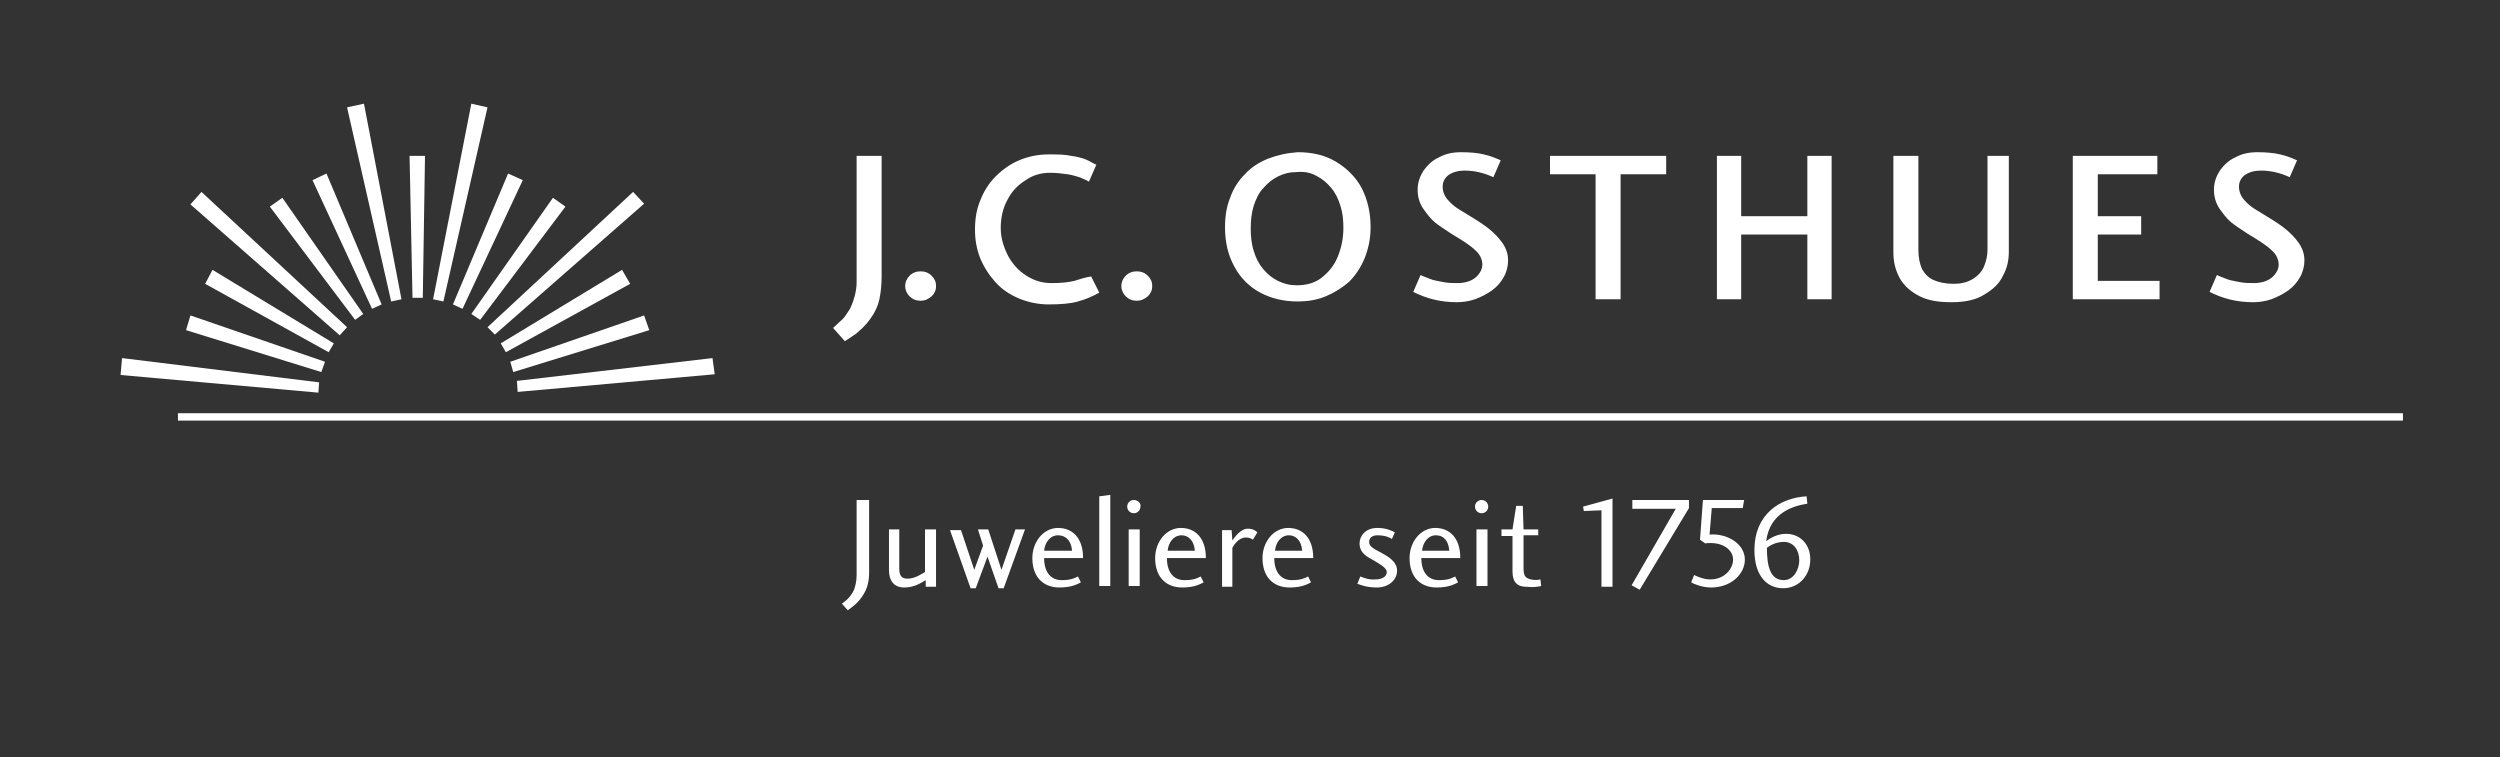
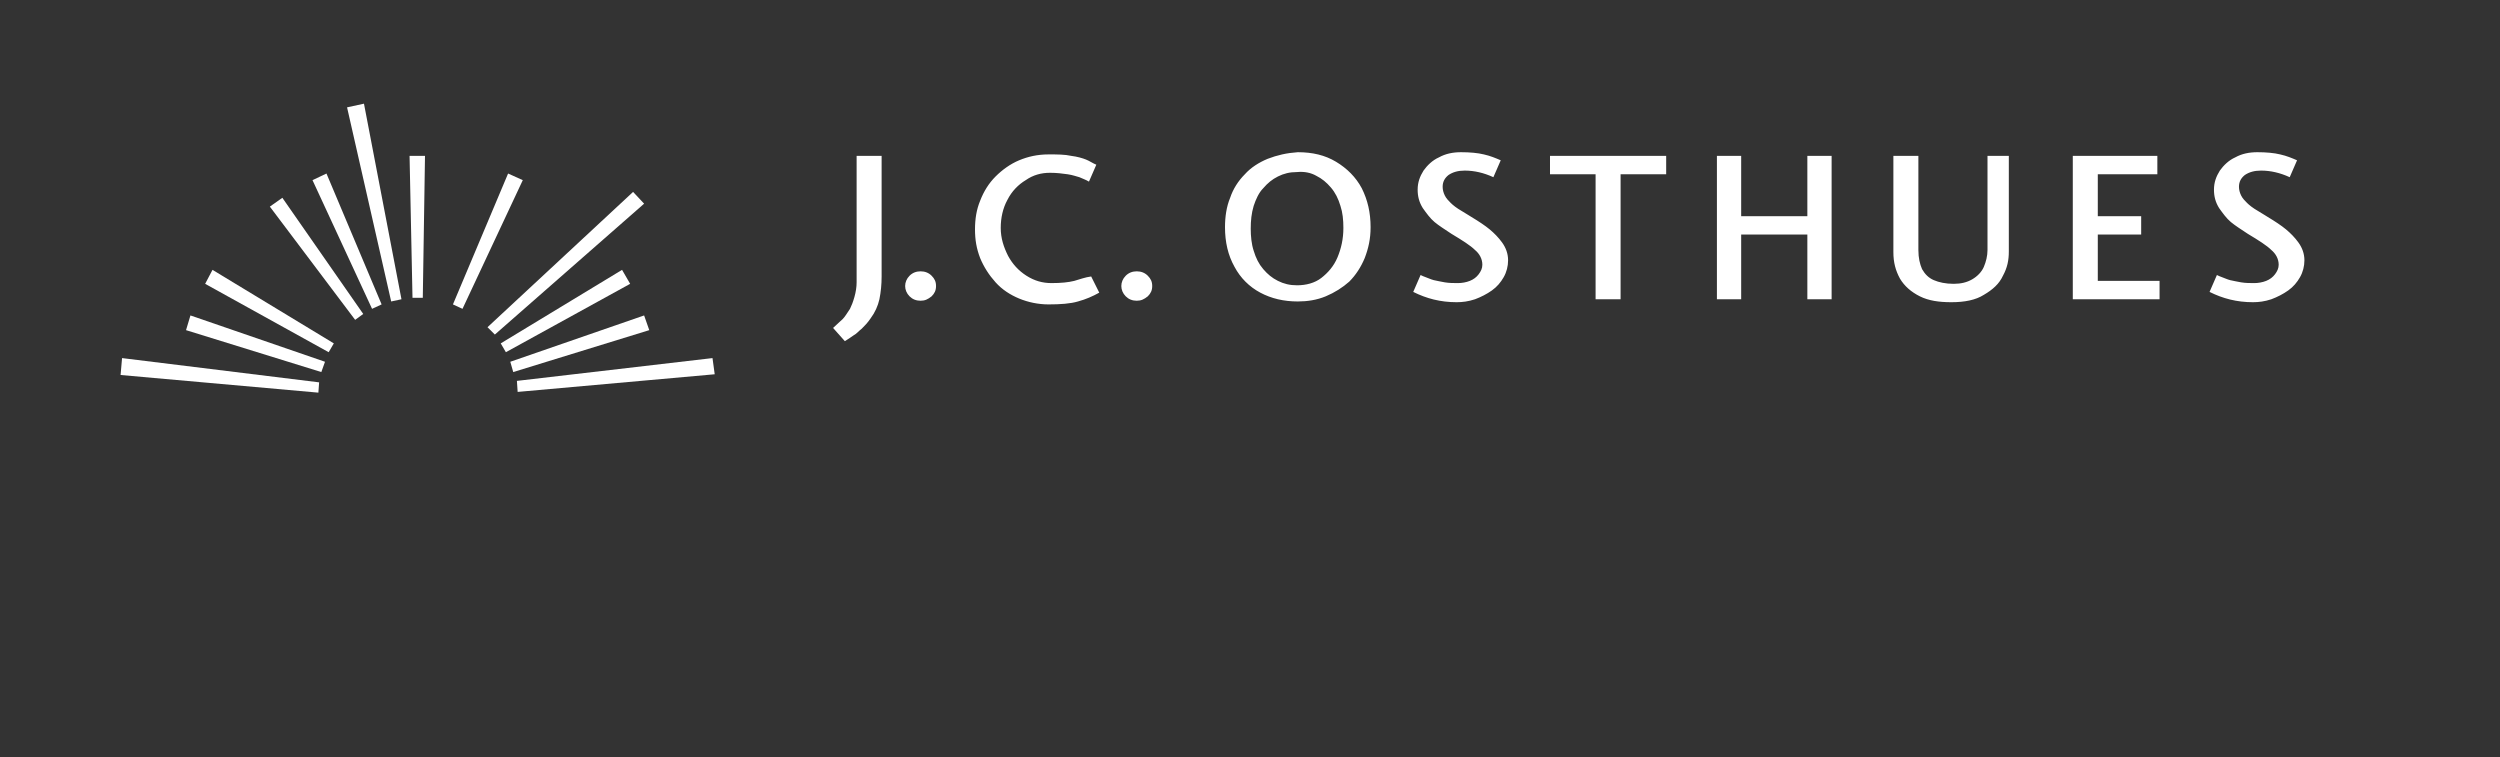
<svg xmlns="http://www.w3.org/2000/svg" width="100%" height="100%" viewBox="0 0 340 103" version="1.1" xml:space="preserve" style="fill-rule:evenodd;clip-rule:evenodd;stroke-linejoin:round;stroke-miterlimit:1.414;">
  <rect x="0" y="0" width="340" height="103" fill="#333333" stroke="none" />
  <g>
-     <path id="Claim" d="M240.3,74.5C240.7,74.2 241.5,73.7 242.6,73.7C244,73.7 244.7,74.9 244.7,76.2C244.7,77.5 243.9,78.9 242.6,78.9C240.7,78.9 240.3,76.9 240.3,74.5M245.7,67.5C242,67.7 238.6,70 238.6,74.8C238.6,78.3 240.3,80 242.5,80C244.7,80 246.2,78.2 246.2,76.1C246.2,73.9 244.7,72.6 242.9,72.6C241.6,72.6 240.6,73.3 240.2,73.6C240.7,69.7 243.9,68.8 245.8,68.5L245.7,67.5ZM237,69.2L237.2,68L231.6,68L231.2,73.4L231.9,73.9C234.3,73.6 235.7,74.8 235.7,76.1C235.7,77.3 234.6,78.8 232.6,78.8C231.6,78.8 230.6,78.3 230.4,78.2L230,79.2C230.3,79.4 231.5,79.9 232.7,79.9C235.4,79.9 237.3,78.1 237.3,76.1C237.3,73.9 234.8,72.5 232.5,72.7L232.8,69.1L237,69.1L237,69.2ZM221.9,69.2L227.9,69.2L221.9,79.6L223,80.2L229.7,69.1L229.7,68L222,68L222,69.2L221.9,69.2ZM219.3,67.8L215.3,68.9L215.4,69.5L217.8,69.4L217.8,79.8L219.3,79.8L219.3,67.8ZM209.6,79.7L209.5,78.8C209.1,78.9 208.6,78.9 208.2,78.8C207.4,78.6 207.2,78.3 207.2,77.2L207.2,72.8L209.2,72.8L209.2,72L207.2,72L207.1,68.8L206.2,68.8L205.7,72L204.2,72L204.2,72.9L205.7,72.9L205.7,77.7C205.7,78.9 206.1,79.8 207.6,79.8C208.6,79.9 209.1,79.8 209.6,79.7M201.5,68C201,68 200.6,68.4 200.6,68.9C200.6,69.4 201,69.8 201.5,69.8C202,69.8 202.4,69.4 202.4,68.9C202.4,68.4 202,68 201.5,68M200.8,79.7L202.3,79.7L202.3,72L200.8,72L200.8,79.7ZM193.3,75.9L198.6,75.9C198.6,73.1 197.1,71.8 195.2,71.8C193.2,71.8 191.7,73.7 191.7,75.9C191.7,78.4 193.1,79.9 195.4,79.9C197.1,79.9 197.9,79.4 198.3,79.2L197.9,78.4C197.5,78.6 197,78.9 195.7,78.9C194.2,78.9 193.3,77.8 193.3,75.9M197.1,74.9L193.4,74.9C193.5,73.8 194.2,72.8 195.3,72.8C196.3,72.8 197,73.5 197.1,74.9M185,78.4L184.6,79.4C185,79.5 185.7,79.9 187.3,79.9C188.7,79.9 190,79 190,77.6C190,76.3 188.6,75.6 187.9,75.2C187,74.7 186.2,74.4 186.2,73.7C186.2,73.1 186.7,72.8 187.3,72.8C188.4,72.8 189,73.1 189.3,73.3L189.7,72.4C189.3,72.2 188.6,71.8 187.3,71.8C185.7,71.8 184.9,72.9 184.9,73.9C184.9,75.3 186.1,75.8 186.8,76.2C187.6,76.7 188.6,77.2 188.6,77.8C188.6,78.5 187.8,78.8 187.1,78.8C186.1,78.9 185.3,78.5 185,78.4M173.3,75.9L178.6,75.9C178.6,73.1 177.1,71.8 175.2,71.8C173.2,71.8 171.7,73.7 171.7,75.9C171.7,78.4 173.1,79.9 175.4,79.9C177.1,79.9 177.9,79.4 178.3,79.2L177.9,78.4C177.5,78.6 177,78.9 175.7,78.9C174.2,78.9 173.3,77.8 173.3,75.9M177.1,74.9L173.4,74.9C173.5,73.8 174.2,72.8 175.3,72.8C176.2,72.8 177,73.5 177.1,74.9M167.6,79.7L167.6,74.5C167.8,74.1 168.5,73.1 169.4,73.1C169.9,73.1 170.1,73.2 170.4,73.4L171,72.4C170.8,72.2 170.4,71.9 169.7,71.9C168.7,71.9 167.9,73.1 167.6,73.5L167.5,72.1L166.2,72.1L166.2,79.8L167.6,79.8L167.6,79.7ZM158.7,75.9L164,75.9C164,73.1 162.5,71.8 160.6,71.8C158.6,71.8 157.1,73.7 157.1,75.9C157.1,78.4 158.5,79.9 160.8,79.9C162.5,79.9 163.3,79.4 163.7,79.2L163.3,78.4C162.9,78.6 162.4,78.9 161.1,78.9C159.6,78.9 158.7,77.8 158.7,75.9M162.5,74.9L158.8,74.9C158.9,73.8 159.6,72.8 160.7,72.8C161.6,72.8 162.4,73.5 162.5,74.9M154.2,68C153.7,68 153.3,68.4 153.3,68.9C153.3,69.4 153.7,69.8 154.2,69.8C154.7,69.8 155.1,69.4 155.1,68.9C155.2,68.4 154.7,68 154.2,68M153.5,79.7L155,79.7L155,72L153.5,72L153.5,79.7ZM149.5,79.7L151,79.7L151,67.3L149.5,67.5L149.5,79.7ZM142,75.9L147.3,75.9C147.3,73.1 145.8,71.8 143.9,71.8C141.9,71.8 140.4,73.7 140.4,75.9C140.4,78.4 141.8,79.9 144.1,79.9C145.8,79.9 146.6,79.4 147,79.2L146.6,78.4C146.2,78.6 145.7,78.9 144.4,78.9C142.9,78.9 142,77.8 142,75.9M145.8,74.9L142,74.9C142.1,73.8 142.8,72.8 143.9,72.8C144.9,72.8 145.7,73.5 145.8,74.9M139.4,72L138.1,72L136.2,77.5L134.4,72L133,72L133.7,74.2L132.5,77.5L130.7,72.1L129.2,72.1L132,80L132.7,80L134.3,75.7L135.8,80L136.5,80L139.4,72ZM120.9,72L120.9,77.5C120.9,78.9 121.5,79.9 123,79.9C124.5,79.9 125.5,79.1 125.9,78.9L125.9,79.8L127.3,79.8L127.3,72L125.8,72L125.8,77.8C125.4,78 124.5,78.7 123.4,78.7C122.4,78.7 122.3,78 122.3,77.2L122.3,72L120.9,72ZM118.1,68L116.5,68L116.5,78.3C116.5,79 116.3,80 116,80.5C115.5,81.4 114.9,81.8 114.5,82.1L115.3,83C115.8,82.6 116.5,82.2 117.2,81.2C118,80.1 118.2,79 118.2,77.8L118.2,68L118.1,68Z" style="fill:white;fill-rule:nonzero;" />
-     <rect id="Linie" x="24.2" y="56.2" width="302.6" height="1" style="fill:white;" />
    <path id="J.C._Osthues" d="M300.5,39.7C302.3,40.6 304.2,41.1 306.4,41.1C307.2,41.1 308,41 308.9,40.7C309.7,40.4 310.5,40 311.2,39.5C311.9,39 312.4,38.4 312.8,37.7C313.2,37 313.4,36.2 313.4,35.4C313.4,34.5 313.1,33.7 312.6,33C312.1,32.3 311.5,31.7 310.9,31.2C310.3,30.7 309.4,30.1 308.4,29.5C308.2,29.4 307.8,29.1 307.1,28.7C306.4,28.3 305.9,27.9 305.6,27.6C305.3,27.3 305,27 304.8,26.6C304.6,26.2 304.5,25.8 304.5,25.4C304.5,24.7 304.8,24.2 305.3,23.8C305.9,23.4 306.6,23.2 307.5,23.2C308.8,23.2 310.1,23.5 311.4,24.1L312.4,21.8C311.7,21.5 311,21.2 310.1,21C309.3,20.8 308.2,20.7 307,20.7C305.9,20.7 304.9,20.9 304,21.4C303.1,21.8 302.4,22.5 301.9,23.2C301.4,24 301.1,24.8 301.1,25.8C301.1,26.7 301.3,27.5 301.8,28.3C302.3,29 302.8,29.7 303.4,30.2C304,30.7 304.8,31.2 305.7,31.8C307.2,32.7 308.3,33.4 308.9,34C309.5,34.5 309.9,35.2 309.9,36C309.9,36.5 309.7,36.9 309.4,37.3C309.1,37.7 308.7,38 308.2,38.2C307.7,38.4 307.1,38.5 306.6,38.5C306,38.5 305.4,38.5 304.8,38.4C304.2,38.3 303.8,38.2 303.3,38.1C302.9,38 302.5,37.8 302.2,37.7C301.9,37.6 301.7,37.5 301.5,37.4L300.5,39.7ZM285.3,38.2L285.3,31.9L291.2,31.9L291.2,29.4L285.3,29.4L285.3,23.7L293.4,23.7L293.4,21.2L281.9,21.2L281.9,40.7L293.7,40.7L293.7,38.2L285.3,38.2ZM270.3,21.2L270.3,34C270.3,34.8 270.1,35.6 269.8,36.3C269.5,37 268.9,37.6 268.2,38C267.5,38.4 266.7,38.6 265.7,38.6C264.6,38.6 263.7,38.4 263,38.1C262.3,37.8 261.8,37.3 261.4,36.6C261.1,35.9 260.9,35.1 260.9,34L260.9,21.2L257.5,21.2L257.5,34.3C257.5,35.7 257.8,36.8 258.4,37.9C259,38.9 259.9,39.7 261.1,40.3C262.3,40.9 263.7,41.1 265.4,41.1C267.2,41.1 268.7,40.8 269.8,40.1C271,39.4 271.9,38.6 272.4,37.5C273,36.4 273.2,35.4 273.2,34.2L273.2,21.2L270.3,21.2ZM249.1,40.7L249.1,21.2L245.8,21.2L245.8,29.4L236.8,29.4L236.8,21.2L233.5,21.2L233.5,40.7L236.8,40.7L236.8,31.9L245.8,31.9L245.8,40.7L249.1,40.7ZM217,23.7L217,40.7L220.4,40.7L220.4,23.7L226.6,23.7L226.6,21.2L210.8,21.2L210.8,23.7L217,23.7ZM192.2,39.7C194,40.6 195.9,41.1 198.1,41.1C198.9,41.1 199.7,41 200.6,40.7C201.4,40.4 202.2,40 202.9,39.5C203.6,39 204.1,38.4 204.5,37.7C204.9,37 205.1,36.2 205.1,35.4C205.1,34.5 204.8,33.7 204.3,33C203.8,32.3 203.2,31.7 202.6,31.2C202,30.7 201.1,30.1 200.1,29.5C199.9,29.4 199.5,29.1 198.8,28.7C198.1,28.3 197.6,27.9 197.3,27.6C197,27.3 196.7,27 196.5,26.6C196.3,26.2 196.2,25.8 196.2,25.4C196.2,24.7 196.5,24.2 197,23.8C197.6,23.4 198.3,23.2 199.2,23.2C200.5,23.2 201.8,23.5 203.1,24.1L204.1,21.8C203.4,21.5 202.7,21.2 201.8,21C201,20.8 199.9,20.7 198.7,20.7C197.6,20.7 196.6,20.9 195.7,21.4C194.8,21.8 194.1,22.5 193.6,23.2C193.1,24 192.8,24.8 192.8,25.8C192.8,26.7 193,27.5 193.5,28.3C194,29 194.5,29.7 195.1,30.2C195.7,30.7 196.5,31.2 197.4,31.8C198.9,32.7 200,33.4 200.6,34C201.2,34.5 201.6,35.2 201.6,36C201.6,36.5 201.4,36.9 201.1,37.3C200.8,37.7 200.4,38 199.9,38.2C199.4,38.4 198.8,38.5 198.3,38.5C197.7,38.5 197.1,38.5 196.5,38.4C195.9,38.3 195.5,38.2 195,38.1C194.6,38 194.2,37.8 193.9,37.7C193.6,37.6 193.4,37.5 193.2,37.4L192.2,39.7ZM179,23.9C179.8,24.3 180.4,24.8 181,25.5C181.6,26.2 182,27 182.3,28C182.6,28.9 182.7,29.9 182.7,31C182.7,32.5 182.4,33.8 181.9,35C181.4,36.2 180.6,37.1 179.7,37.8C178.8,38.5 177.6,38.8 176.4,38.8C175.4,38.8 174.6,38.6 173.8,38.2C173,37.8 172.4,37.3 171.8,36.6C171.2,35.9 170.8,35.1 170.5,34.1C170.2,33.2 170.1,32.1 170.1,31.1C170.1,30 170.2,29 170.5,28C170.8,27.1 171.2,26.2 171.8,25.6C172.4,24.9 173,24.4 173.8,24C174.6,23.6 175.4,23.4 176.4,23.4C177.4,23.3 178.3,23.5 179,23.9M172.4,21.6C171.2,22.1 170.1,22.8 169.3,23.7C168.4,24.6 167.7,25.7 167.3,26.9C166.8,28.1 166.6,29.5 166.6,30.9C166.6,32.9 167,34.7 167.9,36.3C168.7,37.8 169.9,39 171.4,39.8C172.9,40.6 174.6,41 176.5,41C177.8,41 179.1,40.8 180.3,40.3C181.5,39.8 182.6,39.1 183.5,38.3C184.4,37.4 185.1,36.3 185.6,35.1C186.1,33.8 186.4,32.5 186.4,30.9C186.4,28.9 186,27.2 185.2,25.6C184.4,24.1 183.2,22.9 181.7,22C180.2,21.1 178.5,20.7 176.5,20.7C175,20.8 173.7,21.1 172.4,21.6M153.1,37.5C152.7,37.9 152.5,38.4 152.5,38.9C152.5,39.4 152.7,39.9 153.1,40.3C153.5,40.7 154,40.9 154.6,40.9C155.2,40.9 155.6,40.7 156.1,40.3C156.5,39.9 156.7,39.5 156.7,38.9C156.7,38.3 156.5,37.9 156.1,37.5C155.7,37.1 155.2,36.9 154.6,36.9C154,36.9 153.5,37.1 153.1,37.5M146.1,38.2C145.3,38.4 144.3,38.5 143,38.5C141.8,38.5 140.7,38.2 139.6,37.5C138.5,36.8 137.7,35.9 137.1,34.8C136.5,33.6 136.1,32.4 136.1,31C136.1,29.6 136.4,28.3 137,27.2C137.6,26 138.5,25.1 139.5,24.5C140.5,23.8 141.6,23.5 142.8,23.5C143.7,23.5 144.5,23.6 145.2,23.7C145.9,23.8 146.4,24 146.8,24.1C147.2,24.3 147.6,24.4 148.1,24.7L149.1,22.4C148.6,22.2 148.2,21.9 147.7,21.7C147.2,21.5 146.5,21.3 145.7,21.2C144.8,21 143.8,21 142.6,21C141.1,21 139.8,21.3 138.6,21.8C137.4,22.3 136.3,23.1 135.4,24C134.5,24.9 133.8,26 133.3,27.3C132.8,28.5 132.6,29.8 132.6,31.2C132.6,32.6 132.8,33.8 133.3,35.1C133.8,36.3 134.5,37.4 135.4,38.4C136.3,39.4 137.4,40.1 138.6,40.6C139.8,41.1 141.2,41.4 142.6,41.4C144.2,41.4 145.6,41.3 146.6,41C147.7,40.7 148.6,40.3 149.5,39.8L148.4,37.6C147.6,37.7 146.8,38 146.1,38.2M123.7,37.5C123.3,37.9 123.1,38.4 123.1,38.9C123.1,39.4 123.3,39.9 123.7,40.3C124.1,40.7 124.6,40.9 125.2,40.9C125.8,40.9 126.2,40.7 126.7,40.3C127.1,39.9 127.3,39.5 127.3,38.9C127.3,38.3 127.1,37.9 126.7,37.5C126.3,37.1 125.8,36.9 125.2,36.9C124.6,36.9 124.1,37.1 123.7,37.5M116.5,21.2L116.5,38.4C116.5,39 116.4,39.7 116.2,40.4C116,41.1 115.8,41.6 115.6,42C115.2,42.6 114.9,43.1 114.6,43.4C114.3,43.7 113.8,44.1 113.3,44.6L114.9,46.4C115.4,46.1 115.8,45.8 116.1,45.6C116.5,45.4 116.8,45 117.2,44.7C117.6,44.3 118,43.9 118.4,43.3C119,42.5 119.4,41.6 119.6,40.7C119.8,39.7 119.9,38.7 119.9,37.6L119.9,21.2L116.5,21.2Z" style="fill:white;fill-rule:nonzero;" />
    <g id="Sonnenkranz_1_">
      <path d="M38.4,26.9L36.7,28.1L48.3,43.5L49.4,42.7L38.4,26.9Z" style="fill:white;fill-rule:nonzero;" />
      <path d="M47.2,14.6L53.2,41L54.6,40.7L49.5,14.1L47.2,14.6Z" style="fill:white;fill-rule:nonzero;" />
      <path d="M44.4,23.6L42.5,24.5L50.6,42L51.9,41.4L44.4,23.6Z" style="fill:white;fill-rule:nonzero;" />
      <path d="M25.9,42.9L25.3,44.9L43.7,50.6L44.2,49.2L25.9,42.9Z" style="fill:white;fill-rule:nonzero;" />
      <path d="M16.4,51L43.3,53.4L43.4,52L16.6,48.7L16.4,51Z" style="fill:white;fill-rule:nonzero;" />
-       <path d="M27.4,26.1L25.9,27.8L46.2,45.6L47.2,44.5L27.4,26.1Z" style="fill:white;fill-rule:nonzero;" />
      <path d="M28.9,36.7L27.9,38.6L44.7,47.9L45.4,46.7L28.9,36.7Z" style="fill:white;fill-rule:nonzero;" />
      <path d="M71.1,24.5L69.1,23.6L61.6,41.4L62.9,42L71.1,24.5Z" style="fill:white;fill-rule:nonzero;" />
      <path d="M88.3,44.9L87.6,42.9L69.4,49.2L69.8,50.6L88.3,44.9Z" style="fill:white;fill-rule:nonzero;" />
      <path d="M84.6,36.7L68.1,46.7L68.8,47.9L85.7,38.6L84.6,36.7Z" style="fill:white;fill-rule:nonzero;" />
      <path d="M87.6,27.7L86.1,26.1L66.3,44.5L67.3,45.5L87.6,27.7Z" style="fill:white;fill-rule:nonzero;" />
      <path d="M96.9,48.7L70.3,51.8L70.4,53.3L97.2,50.9L96.9,48.7Z" style="fill:white;fill-rule:nonzero;" />
-       <path d="M76.9,28.1L75.2,26.9L64.1,42.7L65.3,43.5L76.9,28.1Z" style="fill:white;fill-rule:nonzero;" />
      <path d="M56.1,40.5L57.5,40.5L57.8,21.2L55.7,21.2L56.1,40.5Z" style="fill:white;fill-rule:nonzero;" />
-       <path d="M66.3,14.6L64.1,14.1L58.9,40.7L60.3,41L66.3,14.6Z" style="fill:white;fill-rule:nonzero;" />
    </g>
  </g>
</svg>